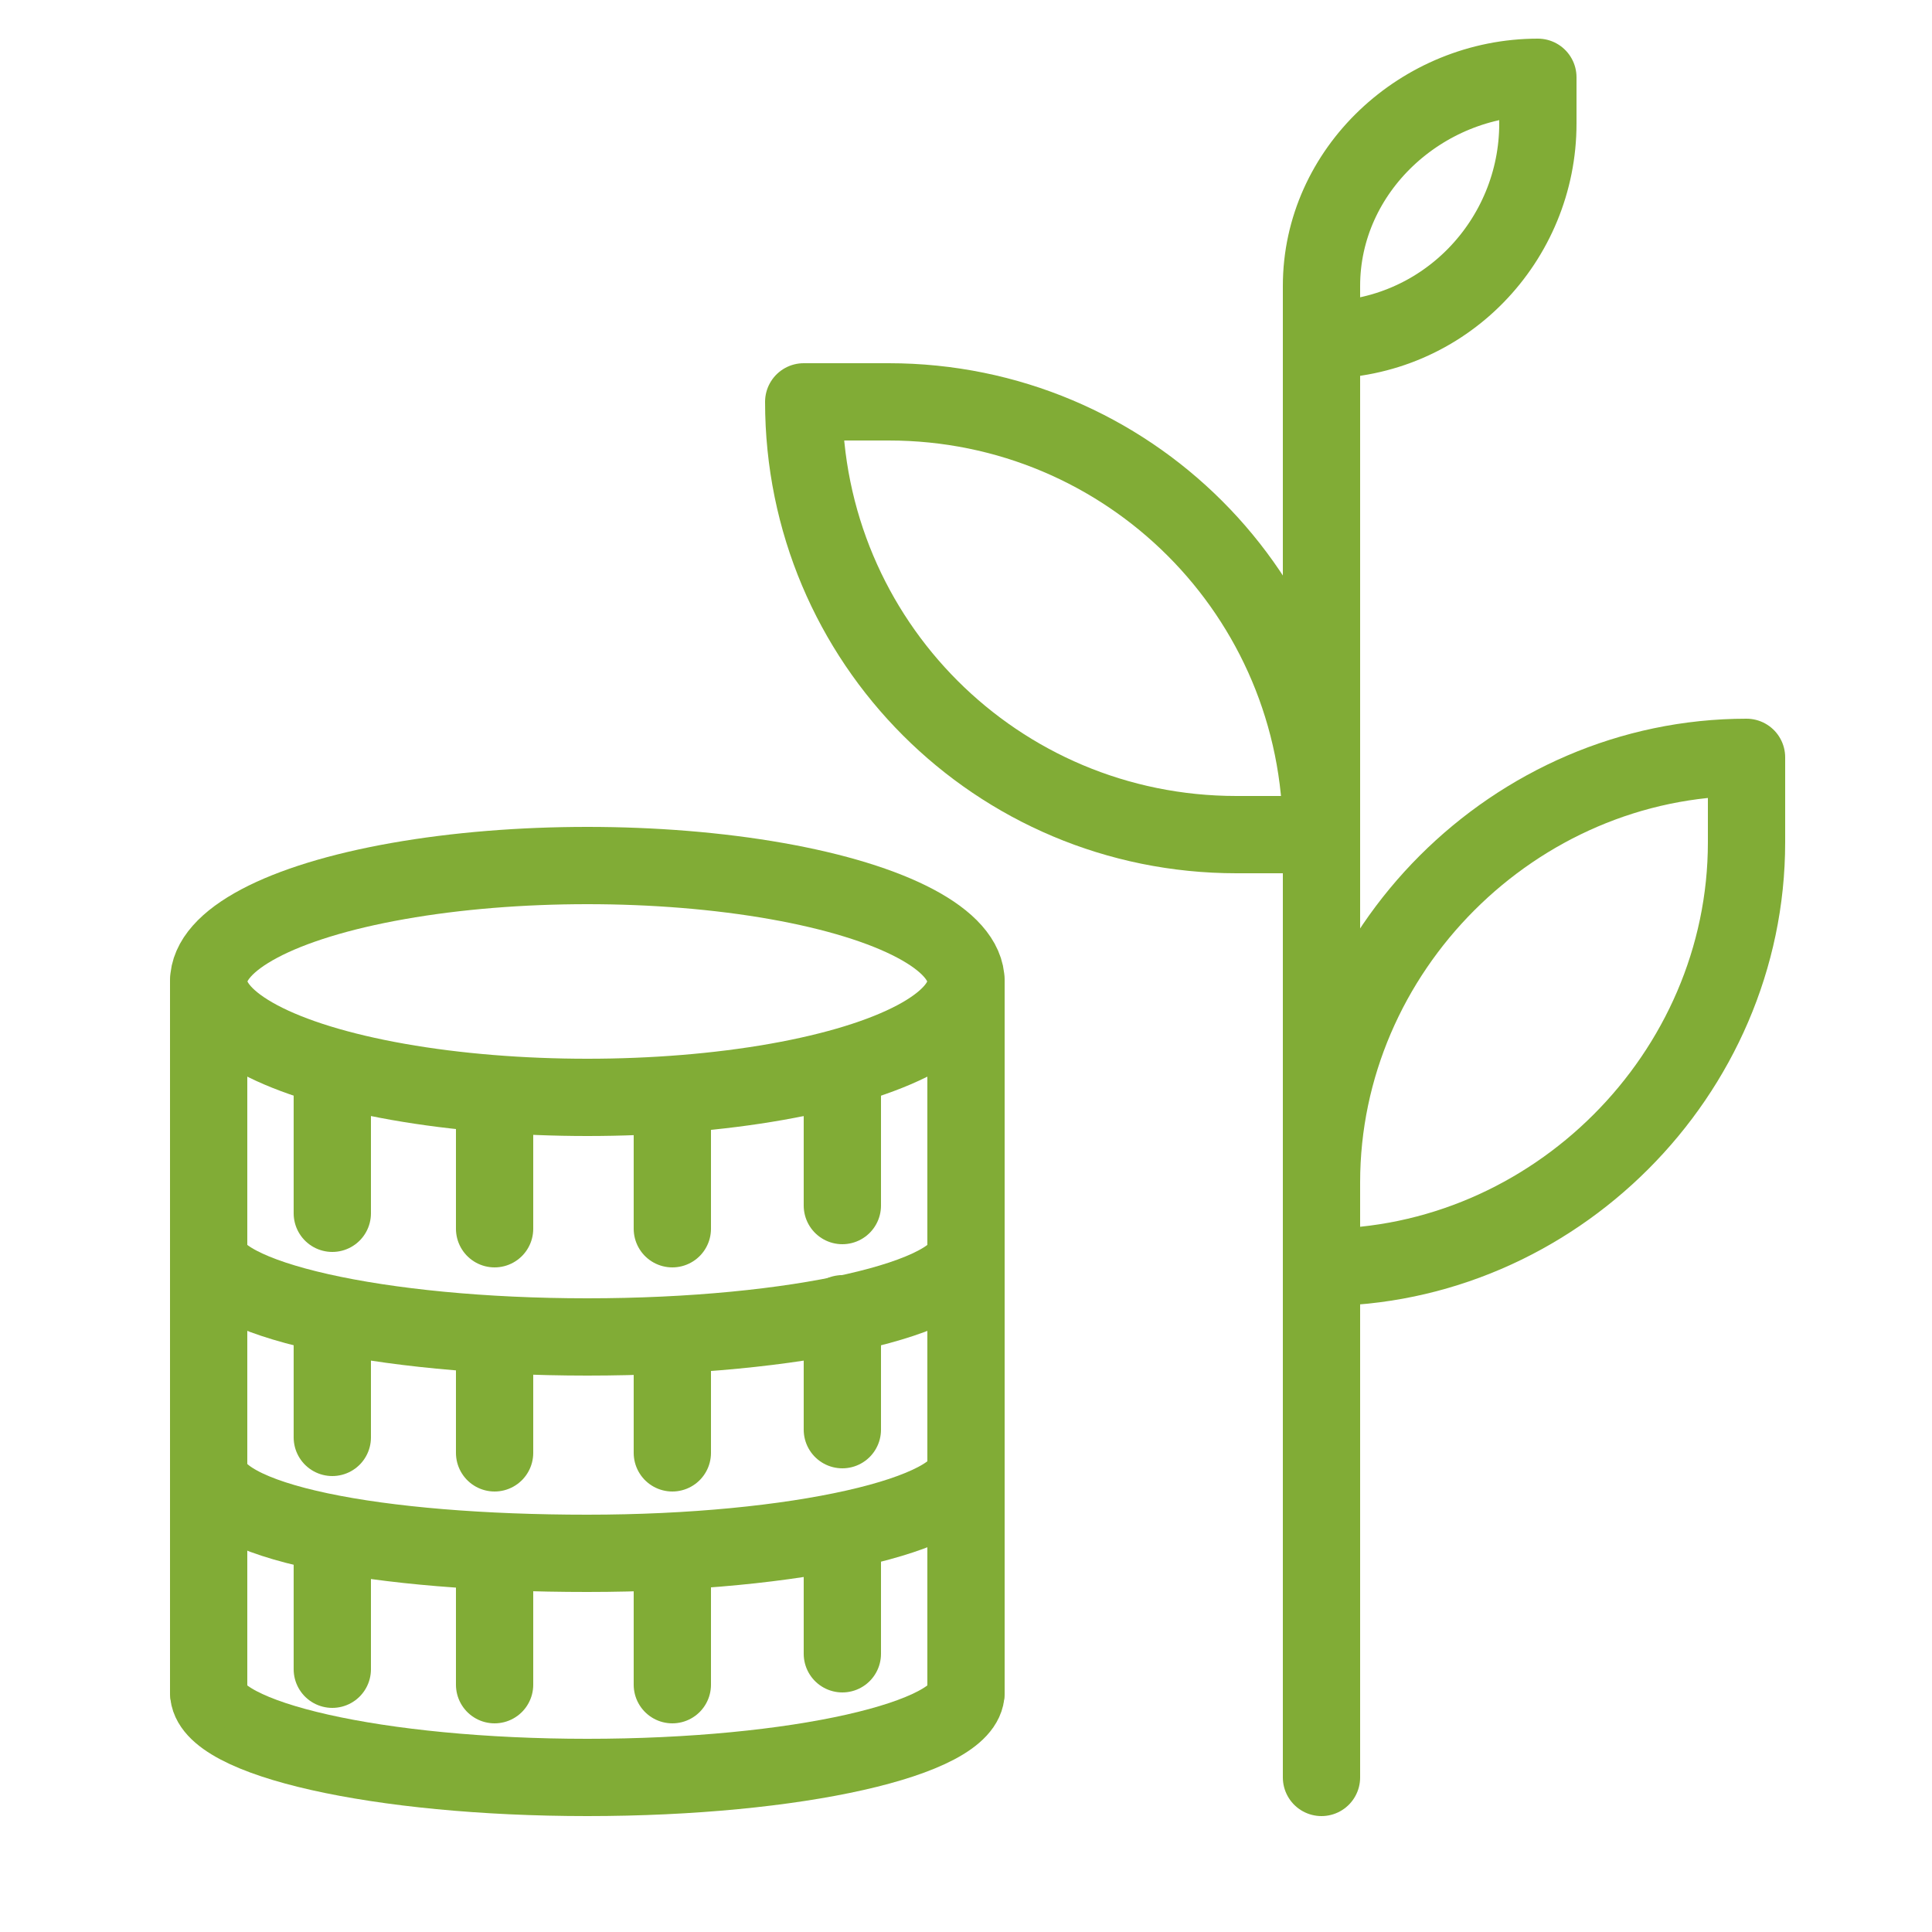
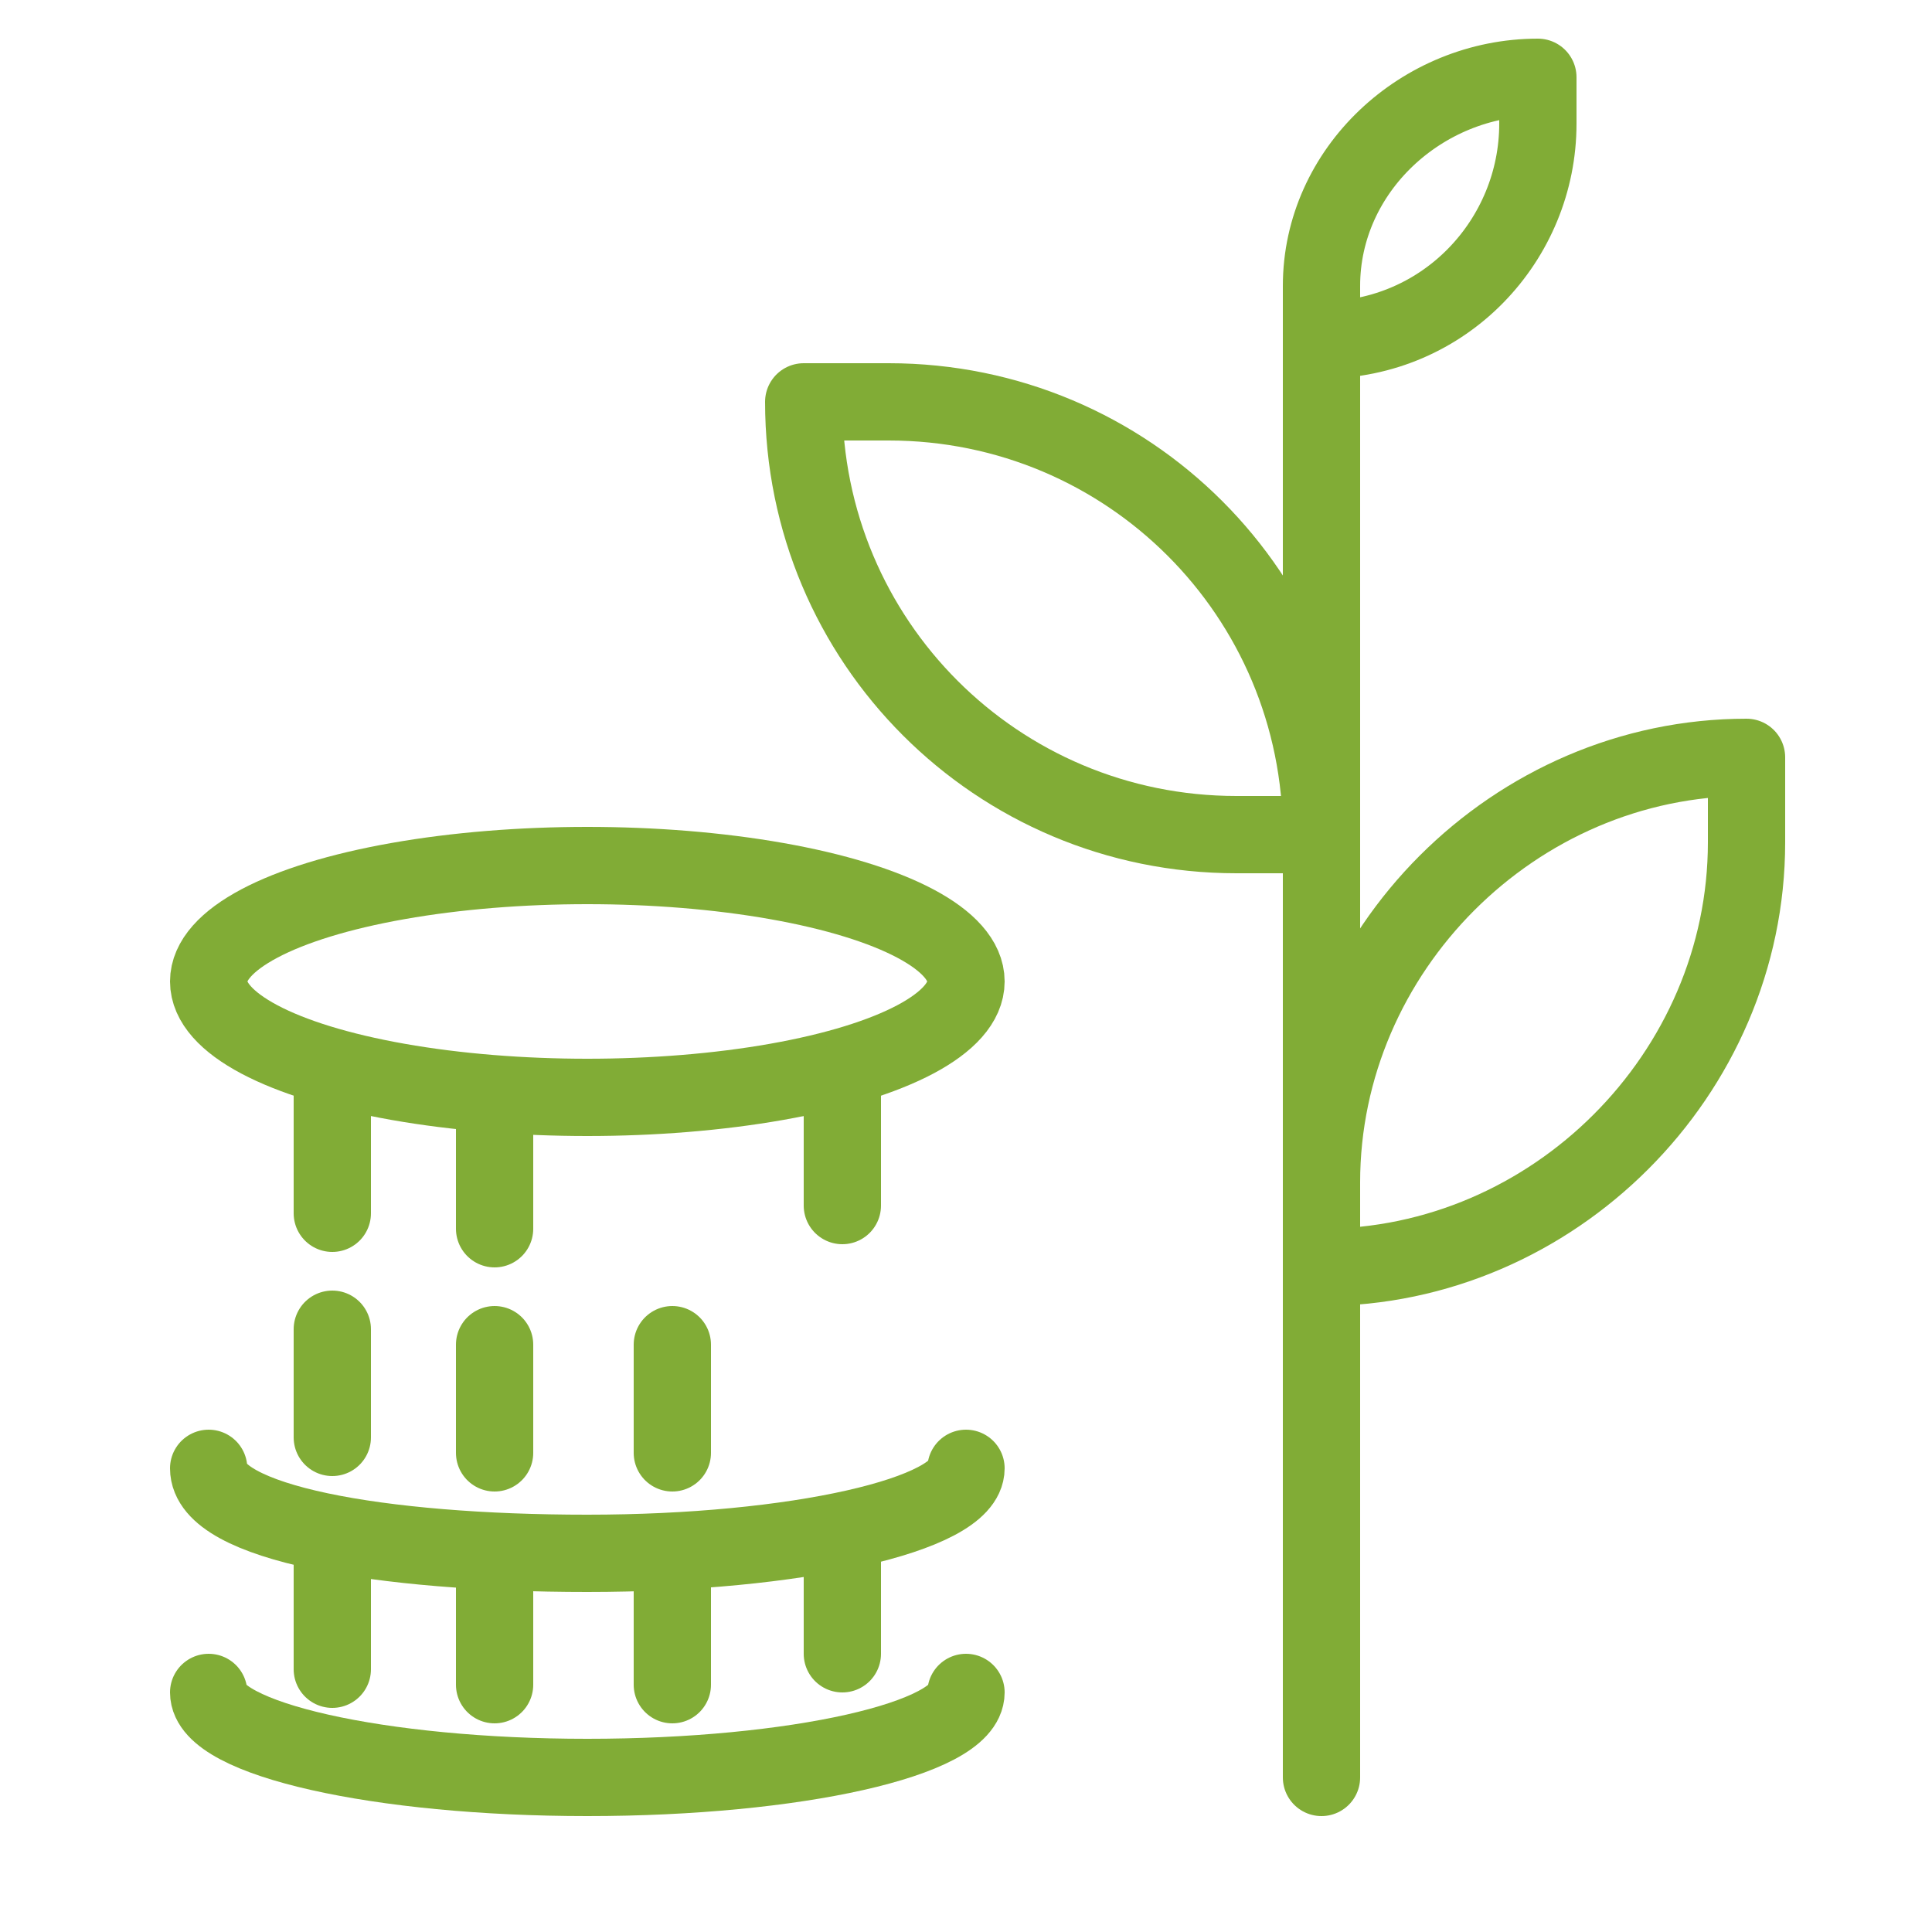
<svg xmlns="http://www.w3.org/2000/svg" version="1.1" id="Слой_2" x="0px" y="0px" viewBox="0 0 25 25" style="enable-background:new 0 0 25 25;" xml:space="preserve">
  <style type="text/css">
	.st0{fill:none;stroke:#81AC36;stroke-linecap:round;stroke-linejoin:round;stroke-miterlimit:10;}
</style>
  <g>
    <path class="st0" d="M17.1,10.8H16c-3.1,0-5.6-2.5-5.6-5.6l0,0h1.1C14.6,5.2,17.1,7.7,17.1,10.8L17.1,10.8z" />
    <path class="st0" d="M22.6,9.8v1.1c0,3-2.5,5.5-5.5,5.5l0,0v-1.1C17.1,12.3,19.6,9.8,22.6,9.8L22.6,9.8z" />
    <path class="st0" d="M19.9,1v0.6c0,1.5-1.2,2.8-2.8,2.8l0,0V3.7C17.1,2.2,18.4,1,19.9,1L19.9,1z" />
    <line class="st0" x1="17.1" y1="23" x2="17.1" y2="3.9" />
  </g>
  <g>
    <path class="st0" d="M12.5,21.9c0,0.6-2.2,1.1-4.9,1.1s-4.9-0.5-4.9-1.1" />
    <path class="st0" d="M12.5,19c0,0.6-2.2,1.1-4.9,1.1S2.7,19.7,2.7,19" />
-     <path class="st0" d="M12.5,16.2c0,0.6-2.2,1.1-4.9,1.1s-4.9-0.5-4.9-1.1" />
    <ellipse class="st0" cx="7.6" cy="12.7" rx="4.9" ry="1.5" />
    <g>
      <line class="st0" x1="4.3" y1="14.1" x2="4.3" y2="15.7" />
      <line class="st0" x1="6.4" y1="14.4" x2="6.4" y2="15.9" />
-       <line class="st0" x1="8.7" y1="14.4" x2="8.7" y2="15.9" />
      <line class="st0" x1="10.9" y1="14" x2="10.9" y2="15.6" />
    </g>
    <g>
      <line class="st0" x1="4.3" y1="17.2" x2="4.3" y2="18.6" />
      <line class="st0" x1="6.4" y1="17.4" x2="6.4" y2="18.8" />
      <line class="st0" x1="8.7" y1="17.4" x2="8.7" y2="18.8" />
-       <line class="st0" x1="10.9" y1="17" x2="10.9" y2="18.5" />
    </g>
    <g>
      <line class="st0" x1="4.3" y1="20.2" x2="4.3" y2="21.6" />
      <line class="st0" x1="6.4" y1="20.4" x2="6.4" y2="21.8" />
      <line class="st0" x1="8.7" y1="20.4" x2="8.7" y2="21.8" />
      <line class="st0" x1="10.9" y1="20.1" x2="10.9" y2="21.4" />
    </g>
-     <line class="st0" x1="2.7" y1="12.7" x2="2.7" y2="21.9" />
-     <line class="st0" x1="12.5" y1="12.7" x2="12.5" y2="21.9" />
  </g>
</svg>